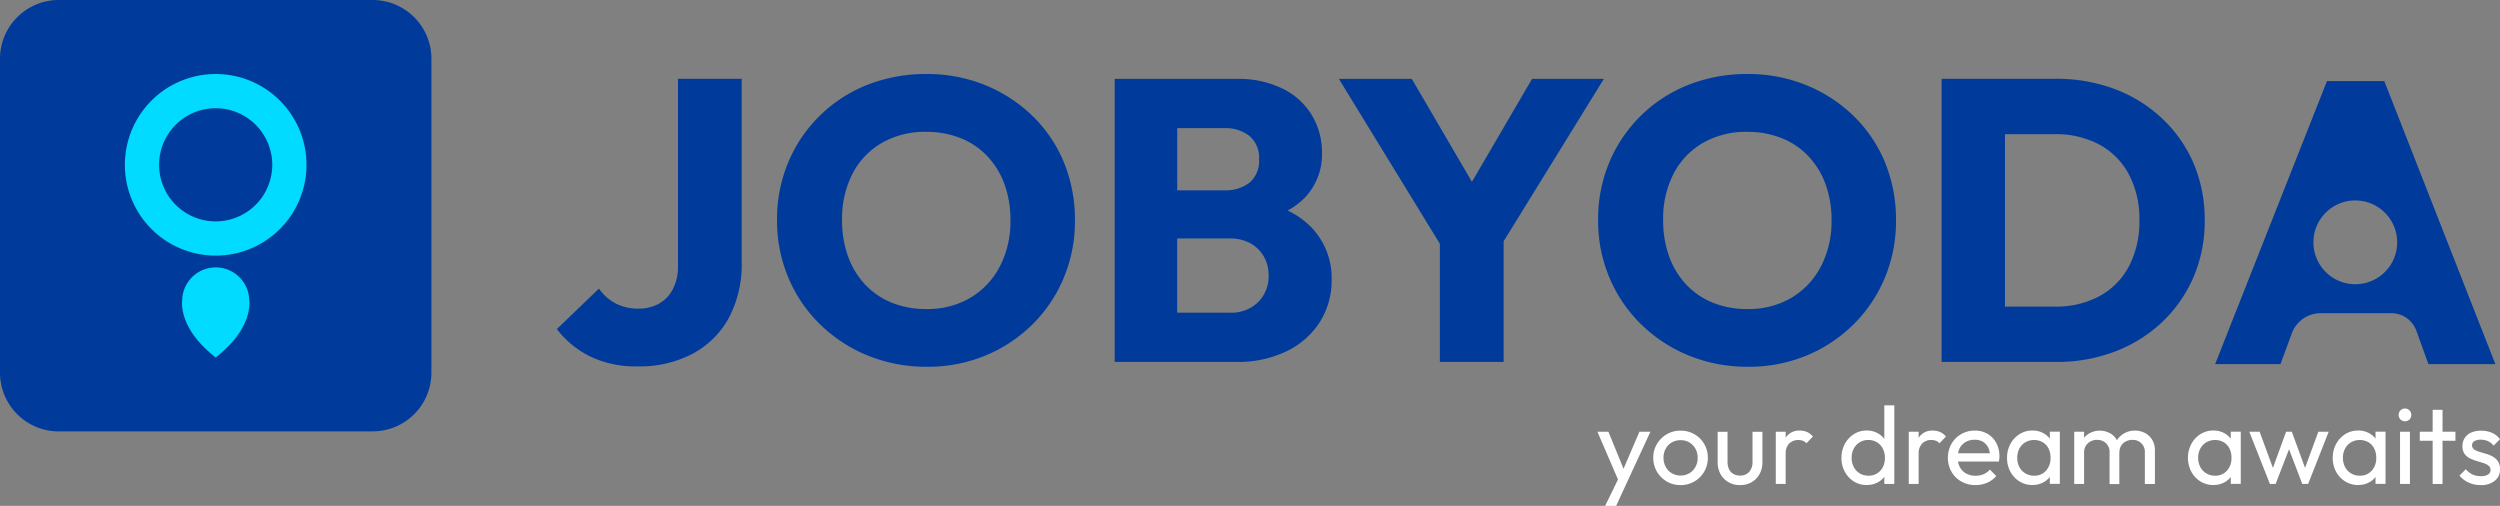
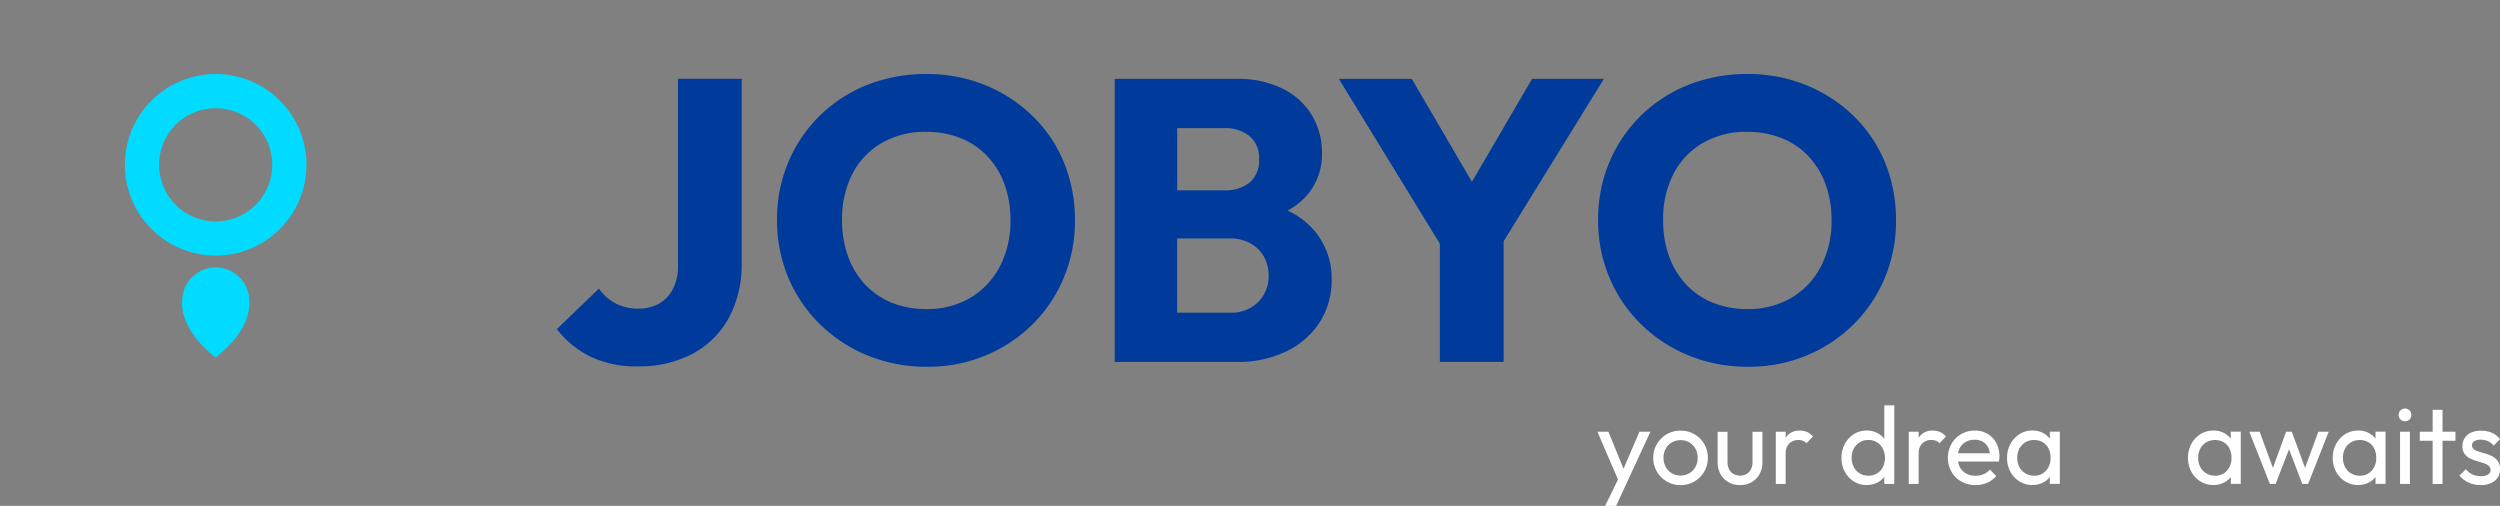
<svg xmlns="http://www.w3.org/2000/svg" id="Layer_1-2" width="420.18" height="85.02" viewBox="0 0 420.18 85.02">
  <rect x="0" y="0" width="420.18" height="85.02" fill="#808080" stroke="none" />
  <g id="Group_1" data-name="Group 1">
-     <path id="Path_2" data-name="Path 2" d="M62.63,72.51H9.88A9.88,9.88,0,0,1,0,62.64V9.88A9.876,9.876,0,0,1,9.88,0H62.63a9.882,9.882,0,0,1,9.88,9.88V62.63a9.873,9.873,0,0,1-9.88,9.87" fill="#003b9c" />
    <path id="Path_3" data-name="Path 3" d="M36.25,12.44A15.26,15.26,0,1,0,51.51,27.7,15.257,15.257,0,0,0,36.25,12.44m0,24.77a9.51,9.51,0,1,1,9.51-9.51,9.513,9.513,0,0,1-9.51,9.51" fill="#00dbff" />
    <path id="Path_4" data-name="Path 4" d="M41.89,50.58a5.635,5.635,0,0,0-11.27,0s-.74,4.56,5.63,9.49c6.38-4.93,5.64-9.49,5.64-9.49" fill="#00dbff" />
    <path id="Path_5" data-name="Path 5" d="M275.54,72.56l-2.67,6.23-2.54-6.23h-1.85l3.46,8.03-2.16,4.43h1.85l1.66-3.6,4.1-8.86Z" fill="#fff" />
    <path id="Path_6" data-name="Path 6" d="M282.46,79.92a2.778,2.778,0,0,0,2.5-1.45,3.106,3.106,0,0,0,.37-1.54,3.034,3.034,0,0,0-.38-1.52,2.854,2.854,0,0,0-1.02-1.05,2.822,2.822,0,0,0-1.47-.38,2.884,2.884,0,0,0-1.48.38,2.711,2.711,0,0,0-1.02,1.05,3.029,3.029,0,0,0-.37,1.52,3.133,3.133,0,0,0,.37,1.54,2.735,2.735,0,0,0,1.02,1.06,2.8,2.8,0,0,0,1.48.39m0,1.61a4.479,4.479,0,0,1-2.33-.61,4.658,4.658,0,0,1-1.65-1.65,4.54,4.54,0,0,1-.61-2.34,4.347,4.347,0,0,1,.61-2.3,4.631,4.631,0,0,1,1.65-1.64,4.479,4.479,0,0,1,2.33-.61,4.558,4.558,0,0,1,2.32.6,4.5,4.5,0,0,1,2.26,3.95,4.566,4.566,0,0,1-.61,2.34,4.531,4.531,0,0,1-3.97,2.26" fill="#fff" />
    <path id="Path_7" data-name="Path 7" d="M292.46,81.53a3.818,3.818,0,0,1-1.95-.49,3.5,3.5,0,0,1-1.34-1.36,4.093,4.093,0,0,1-.48-2.01v-5.1h1.66V77.6a2.846,2.846,0,0,0,.25,1.25,1.776,1.776,0,0,0,.73.8,2.179,2.179,0,0,0,1.13.28,1.96,1.96,0,0,0,1.53-.62,2.463,2.463,0,0,0,.56-1.71V72.57h1.66v5.1a4.066,4.066,0,0,1-.48,2.01,3.522,3.522,0,0,1-1.32,1.36,3.767,3.767,0,0,1-1.95.49" fill="#fff" />
    <path id="Path_8" data-name="Path 8" d="M300.11,76.33l-.63-.28a4.249,4.249,0,0,1,.78-2.68,2.655,2.655,0,0,1,2.24-1,3.092,3.092,0,0,1,1.2.23,2.727,2.727,0,0,1,1,.77l-1.09,1.13a1.6,1.6,0,0,0-.61-.42,2.281,2.281,0,0,0-2.29.46,2.4,2.4,0,0,0-.59,1.79m-1.66-3.77h1.66v8.78h-1.66Z" fill="#fff" />
    <path id="Path_9" data-name="Path 9" d="M318.38,81.34H316.7V78.97l.31-2.15-.31-2.13V68.13h1.68v13.2Zm-4.34-1.39a2.626,2.626,0,0,0,2.42-1.45,3.583,3.583,0,0,0-.01-3.11,2.755,2.755,0,0,0-.98-1.05,2.666,2.666,0,0,0-1.45-.39,2.686,2.686,0,0,0-2.45,1.45,3.241,3.241,0,0,0-.36,1.54,3.322,3.322,0,0,0,.36,1.56,2.686,2.686,0,0,0,1,1.06,2.76,2.76,0,0,0,1.47.39m-.28,1.57a4.035,4.035,0,0,1-2.18-.6,4.291,4.291,0,0,1-1.52-1.64,4.752,4.752,0,0,1-.56-2.33,4.864,4.864,0,0,1,.56-2.33,4.475,4.475,0,0,1,1.52-1.65,3.958,3.958,0,0,1,2.18-.61,3.73,3.73,0,0,1,1.77.42,3.489,3.489,0,0,1,1.29,1.15,3.327,3.327,0,0,1,.55,1.69v2.64a3.507,3.507,0,0,1-.53,1.68,3.3,3.3,0,0,1-1.28,1.15,3.782,3.782,0,0,1-1.79.42" fill="#fff" />
    <path id="Path_10" data-name="Path 10" d="M322.47,76.33l-.63-.28a4.249,4.249,0,0,1,.78-2.68,2.655,2.655,0,0,1,2.24-1,3.056,3.056,0,0,1,1.2.23,2.727,2.727,0,0,1,1,.77l-1.09,1.13a1.526,1.526,0,0,0-.61-.42,2.057,2.057,0,0,0-.78-.13,2.081,2.081,0,0,0-1.52.59,2.443,2.443,0,0,0-.59,1.79m-1.66-3.77h1.66v8.78h-1.66Z" fill="#fff" />
    <path id="Path_11" data-name="Path 11" d="M332.02,81.53a4.744,4.744,0,0,1-2.37-.6,4.429,4.429,0,0,1-1.66-1.64,4.828,4.828,0,0,1-.01-4.68,4.449,4.449,0,0,1,3.93-2.24,4.114,4.114,0,0,1,2.15.55,3.87,3.87,0,0,1,1.46,1.54,4.61,4.61,0,0,1,.53,2.22,2.818,2.818,0,0,1-.02.4c-.01.14-.04.3-.07.49h-7.41V76.18h6.53l-.61.54a3.473,3.473,0,0,0-.31-1.51,2.358,2.358,0,0,0-.89-.96,2.628,2.628,0,0,0-1.39-.34,2.98,2.98,0,0,0-1.5.37,2.569,2.569,0,0,0-1,1.04,3.367,3.367,0,0,0-.35,1.57,3.423,3.423,0,0,0,.37,1.62,2.639,2.639,0,0,0,1.05,1.07,3.228,3.228,0,0,0,1.57.38,3.543,3.543,0,0,0,1.36-.26,2.712,2.712,0,0,0,1.06-.78l1.07,1.09a4.139,4.139,0,0,1-1.54,1.13,4.921,4.921,0,0,1-1.95.39" fill="#fff" />
    <path id="Path_12" data-name="Path 12" d="M344.52,81.34V78.97l.31-2.15-.31-2.13V72.55h1.68v8.78h-1.68Zm-2.64-1.39a2.568,2.568,0,0,0,2-.84,3.119,3.119,0,0,0,.76-2.15,3.437,3.437,0,0,0-.34-1.58,2.526,2.526,0,0,0-.97-1.05,2.98,2.98,0,0,0-2.93.01,2.758,2.758,0,0,0-1,1.06,3.241,3.241,0,0,0-.36,1.54,3.322,3.322,0,0,0,.36,1.56,2.71,2.71,0,0,0,1.01,1.06,2.8,2.8,0,0,0,1.48.39m-.28,1.57a4.084,4.084,0,0,1-2.18-.6,4.265,4.265,0,0,1-1.54-1.64,4.752,4.752,0,0,1-.56-2.33,4.864,4.864,0,0,1,.56-2.33,4.5,4.5,0,0,1,1.53-1.65,4.015,4.015,0,0,1,2.19-.61,3.686,3.686,0,0,1,1.78.42,3.429,3.429,0,0,1,1.27,1.15,3.31,3.31,0,0,1,.53,1.69v2.64a3.4,3.4,0,0,1-.53,1.68,3.179,3.179,0,0,1-1.26,1.15,3.766,3.766,0,0,1-1.8.42" fill="#fff" />
-     <path id="Path_13" data-name="Path 13" d="M360.49,81.34V76.03a2,2,0,0,0-.6-1.54,2.077,2.077,0,0,0-1.49-.56,2.349,2.349,0,0,0-1.1.26,2.029,2.029,0,0,0-.79.72,2,2,0,0,0-.29,1.11l-.94-.33a3.42,3.42,0,0,1,.55-1.75,3.545,3.545,0,0,1,2.97-1.57,3.669,3.669,0,0,1,1.72.41,3.041,3.041,0,0,1,1.21,1.15,3.362,3.362,0,0,1,.45,1.78v5.64H360.5Zm-5.93,0V76.03a2,2,0,0,0-.6-1.54,2.093,2.093,0,0,0-1.51-.56,2.28,2.28,0,0,0-1.09.26,2.073,2.073,0,0,0-.78.72,2,2,0,0,0-.3,1.11l-.68-.33a3.353,3.353,0,0,1,.43-1.74,3.059,3.059,0,0,1,1.19-1.15,3.628,3.628,0,0,1,3.37-.01,2.965,2.965,0,0,1,1.18,1.15,3.4,3.4,0,0,1,.43,1.76v5.66h-1.66Zm-5.94-8.78h1.66v8.78h-1.66Z" fill="#fff" />
    <path id="Path_14" data-name="Path 14" d="M374.93,81.34V78.97l.31-2.15-.31-2.13V72.55h1.68v8.78h-1.68Zm-2.64-1.39a2.568,2.568,0,0,0,2-.84,3.119,3.119,0,0,0,.76-2.15,3.437,3.437,0,0,0-.34-1.58,2.526,2.526,0,0,0-.97-1.05,2.98,2.98,0,0,0-2.93.01,2.758,2.758,0,0,0-1,1.06,3.241,3.241,0,0,0-.36,1.54,3.322,3.322,0,0,0,.36,1.56,2.71,2.71,0,0,0,1.01,1.06,2.8,2.8,0,0,0,1.48.39m-.28,1.57a4.084,4.084,0,0,1-2.18-.6,4.265,4.265,0,0,1-1.54-1.64,5.047,5.047,0,0,1,0-4.66,4.419,4.419,0,0,1,1.53-1.65,4.015,4.015,0,0,1,2.19-.61,3.686,3.686,0,0,1,1.78.42,3.356,3.356,0,0,1,1.81,2.84v2.64a3.4,3.4,0,0,1-.53,1.68,3.179,3.179,0,0,1-1.26,1.15,3.766,3.766,0,0,1-1.8.42" fill="#fff" />
    <path id="Path_15" data-name="Path 15" d="M381.51,81.34l-3.47-8.78h1.74l2.51,6.84h-.55l2.49-6.84h.96l2.5,6.84h-.56l2.52-6.84h1.74l-3.46,8.78h-.98l-2.53-6.63h.61l-2.56,6.63Z" fill="#fff" />
    <path id="Path_16" data-name="Path 16" d="M408.86,68.88h1.66V81.34h-1.66Zm-2.16,3.68h5.99v1.52H406.7Z" fill="#fff" />
    <path id="Path_17" data-name="Path 17" d="M416.94,81.53a4.933,4.933,0,0,1-1.4-.19,4.584,4.584,0,0,1-1.21-.55,4.164,4.164,0,0,1-.96-.86l1.07-1.07a3.1,3.1,0,0,0,1.11.88,3.385,3.385,0,0,0,1.41.29,2.222,2.222,0,0,0,1.2-.27.856.856,0,0,0,.43-.75.9.9,0,0,0-.34-.75,2.684,2.684,0,0,0-.88-.44c-.36-.12-.74-.23-1.14-.35a7.116,7.116,0,0,1-1.14-.45,2.4,2.4,0,0,1-.88-.76,2.155,2.155,0,0,1-.34-1.28,2.429,2.429,0,0,1,.39-1.38,2.523,2.523,0,0,1,1.08-.9,4.016,4.016,0,0,1,1.67-.31,4.475,4.475,0,0,1,1.84.36,3.162,3.162,0,0,1,1.32,1.08L419.1,74.9a2.5,2.5,0,0,0-.91-.74,2.881,2.881,0,0,0-1.23-.26,1.969,1.969,0,0,0-1.1.25.84.84,0,0,0-.05,1.37,2.889,2.889,0,0,0,.88.41c.36.11.74.23,1.14.34a5.089,5.089,0,0,1,1.13.47,2.5,2.5,0,0,1,.88.8,2.255,2.255,0,0,1,.34,1.31,2.384,2.384,0,0,1-.88,1.96,3.614,3.614,0,0,1-2.36.72" fill="#fff" />
    <path id="Path_18" data-name="Path 18" d="M113.95,44.65a8.217,8.217,0,0,1-.88,3.98,5.829,5.829,0,0,1-2.36,2.43,7.052,7.052,0,0,1-3.44.81,8.137,8.137,0,0,1-3.74-.84,7.878,7.878,0,0,1-2.86-2.53l-7.08,6.81a16.044,16.044,0,0,0,5.63,4.62,17.69,17.69,0,0,0,7.92,1.65,19.113,19.113,0,0,0,9.33-2.16,14.911,14.911,0,0,0,6.07-6.07,19.094,19.094,0,0,0,2.12-9.23V13.24H113.95Z" fill="#003b9c" />
    <path id="Path_19" data-name="Path 19" d="M173.53,19.48a24.822,24.822,0,0,0-7.99-5.19,25.8,25.8,0,0,0-9.87-1.85,26.587,26.587,0,0,0-9.97,1.85,23.887,23.887,0,0,0-13.21,12.97,24.583,24.583,0,0,0-1.89,9.71,24.456,24.456,0,0,0,1.89,9.67,23.778,23.778,0,0,0,5.32,7.85,24.761,24.761,0,0,0,8.02,5.26,25.918,25.918,0,0,0,9.97,1.89,25.086,25.086,0,0,0,9.84-1.89,24.528,24.528,0,0,0,7.88-5.22,23.9,23.9,0,0,0,5.26-7.82,24.633,24.633,0,0,0,1.89-9.67,25.514,25.514,0,0,0-1.85-9.74,23.177,23.177,0,0,0-5.29-7.82m-5.49,25.31a13.148,13.148,0,0,1-4.95,5.26,14.178,14.178,0,0,1-7.41,1.89,15.226,15.226,0,0,1-5.76-1.05,12.7,12.7,0,0,1-4.48-3.03,13.617,13.617,0,0,1-2.9-4.75,17.6,17.6,0,0,1-1.01-6.13,16.443,16.443,0,0,1,1.75-7.78,12.763,12.763,0,0,1,4.95-5.19,14.527,14.527,0,0,1,7.45-1.85,15.487,15.487,0,0,1,5.73,1.04,12.549,12.549,0,0,1,4.51,3.03,13.613,13.613,0,0,1,2.9,4.72,17.339,17.339,0,0,1,1.01,6.03,16.493,16.493,0,0,1-1.79,7.82" fill="#003b9c" />
    <path id="Path_20" data-name="Path 20" d="M311.53,19.48a24.823,24.823,0,0,0-7.99-5.19,25.8,25.8,0,0,0-9.87-1.85,26.587,26.587,0,0,0-9.97,1.85,23.887,23.887,0,0,0-13.21,12.97,24.583,24.583,0,0,0-1.89,9.71,24.456,24.456,0,0,0,1.89,9.67,23.778,23.778,0,0,0,5.32,7.85,24.761,24.761,0,0,0,8.02,5.26,25.918,25.918,0,0,0,9.97,1.89,25.086,25.086,0,0,0,9.84-1.89,24.527,24.527,0,0,0,7.88-5.22,23.9,23.9,0,0,0,5.26-7.82,24.632,24.632,0,0,0,1.89-9.67,25.514,25.514,0,0,0-1.85-9.74,23.177,23.177,0,0,0-5.29-7.82m-5.49,25.31a13.148,13.148,0,0,1-4.95,5.26,14.178,14.178,0,0,1-7.41,1.89,15.226,15.226,0,0,1-5.76-1.05,12.7,12.7,0,0,1-4.48-3.03,13.617,13.617,0,0,1-2.9-4.75,17.6,17.6,0,0,1-1.01-6.13,16.443,16.443,0,0,1,1.75-7.78,12.763,12.763,0,0,1,4.95-5.19,14.527,14.527,0,0,1,7.45-1.85,15.488,15.488,0,0,1,5.73,1.04,12.549,12.549,0,0,1,4.51,3.03,13.613,13.613,0,0,1,2.9,4.72,17.338,17.338,0,0,1,1.01,6.03,16.493,16.493,0,0,1-1.79,7.82" fill="#003b9c" />
    <path id="Path_21" data-name="Path 21" d="M216.43,35.38a12.085,12.085,0,0,0,2.93-2.22,10.5,10.5,0,0,0,2.83-7.51,12.09,12.09,0,0,0-1.65-6.2,11.746,11.746,0,0,0-4.88-4.51,16.789,16.789,0,0,0-7.82-1.68H187.35V60.83H207.7a18.8,18.8,0,0,0,8.66-1.85,13.693,13.693,0,0,0,5.53-4.95,13.04,13.04,0,0,0,1.92-7.01,12.256,12.256,0,0,0-3.24-8.63,13.572,13.572,0,0,0-4.14-3M205.81,21.54a6.45,6.45,0,0,1,4.18,1.31,4.708,4.708,0,0,1,1.62,3.88,4.771,4.771,0,0,1-1.62,3.98,6.553,6.553,0,0,1-4.18,1.28h-7.95V21.54h7.95Zm5.66,29.22a6.4,6.4,0,0,1-4.79,1.79h-8.83V40.08h8.83a7.009,7.009,0,0,1,3.47.81,5.812,5.812,0,0,1,2.26,2.22,6.257,6.257,0,0,1,.81,3.17,6.122,6.122,0,0,1-1.75,4.48" fill="#003b9c" />
    <path id="Path_22" data-name="Path 22" d="M269.57,13.25H257.5L247.39,30.56,237.28,13.25H225.02L242,40.97V60.83h10.72V40.55Z" fill="#003b9c" />
-     <path id="Path_23" data-name="Path 23" d="M363.36,19.88a23.854,23.854,0,0,0-7.95-4.92,27.82,27.82,0,0,0-9.94-1.72H326.33V60.83h19.28a27.168,27.168,0,0,0,9.87-1.75,23.915,23.915,0,0,0,7.92-4.95,22.769,22.769,0,0,0,5.26-7.55,23.684,23.684,0,0,0,1.89-9.54,24.1,24.1,0,0,0-1.89-9.64,22.7,22.7,0,0,0-5.29-7.51m-5.56,24.87a12.121,12.121,0,0,1-4.96,5.02,15.377,15.377,0,0,1-7.51,1.75h-8.36V22.55h8.36a15.49,15.49,0,0,1,7.45,1.72,12.177,12.177,0,0,1,4.99,4.99,15.866,15.866,0,0,1,1.79,7.72,16.3,16.3,0,0,1-1.75,7.78" fill="#003b9c" />
-     <path id="Path_24" data-name="Path 24" d="M400.74,13.62H391.1L372.3,61.2h10.98l1.92-5.19a5.154,5.154,0,0,1,4.84-3.37h11.87a4.475,4.475,0,0,1,4.22,2.97l2.02,5.59H419.4L400.73,13.62Zm-4.88,34.15a7.04,7.04,0,1,1,7.04-7.04,7.038,7.038,0,0,1-7.04,7.04" fill="#003b9c" />
    <path id="Path_25" data-name="Path 25" d="M399.26,81.34V78.97l.31-2.15-.31-2.13V72.55h1.68v8.78h-1.68Zm-2.64-1.39a2.568,2.568,0,0,0,2-.84,3.119,3.119,0,0,0,.76-2.15,3.437,3.437,0,0,0-.34-1.58,2.526,2.526,0,0,0-.97-1.05,2.98,2.98,0,0,0-2.93.01,2.686,2.686,0,0,0-1,1.06,3.241,3.241,0,0,0-.36,1.54,3.322,3.322,0,0,0,.36,1.56,2.71,2.71,0,0,0,1.01,1.06,2.8,2.8,0,0,0,1.48.39m-.28,1.57a4.084,4.084,0,0,1-2.18-.6,4.265,4.265,0,0,1-1.54-1.64,4.752,4.752,0,0,1-.56-2.33,4.864,4.864,0,0,1,.56-2.33,4.5,4.5,0,0,1,1.53-1.65,4.015,4.015,0,0,1,2.19-.61,3.686,3.686,0,0,1,1.78.42,3.356,3.356,0,0,1,1.81,2.84v2.64a3.4,3.4,0,0,1-.53,1.68,3.179,3.179,0,0,1-1.26,1.15,3.766,3.766,0,0,1-1.8.42" fill="#fff" />
    <path id="Path_26" data-name="Path 26" d="M403.38,72.56h1.66v8.78h-1.66Zm.83-1.76a1.025,1.025,0,0,1-.76-.3,1.048,1.048,0,0,1-.3-.77,1,1,0,0,1,.3-.75,1.06,1.06,0,0,1,1.82.75,1.08,1.08,0,0,1-.3.77,1.025,1.025,0,0,1-.76.3" fill="#fff" />
  </g>
</svg>